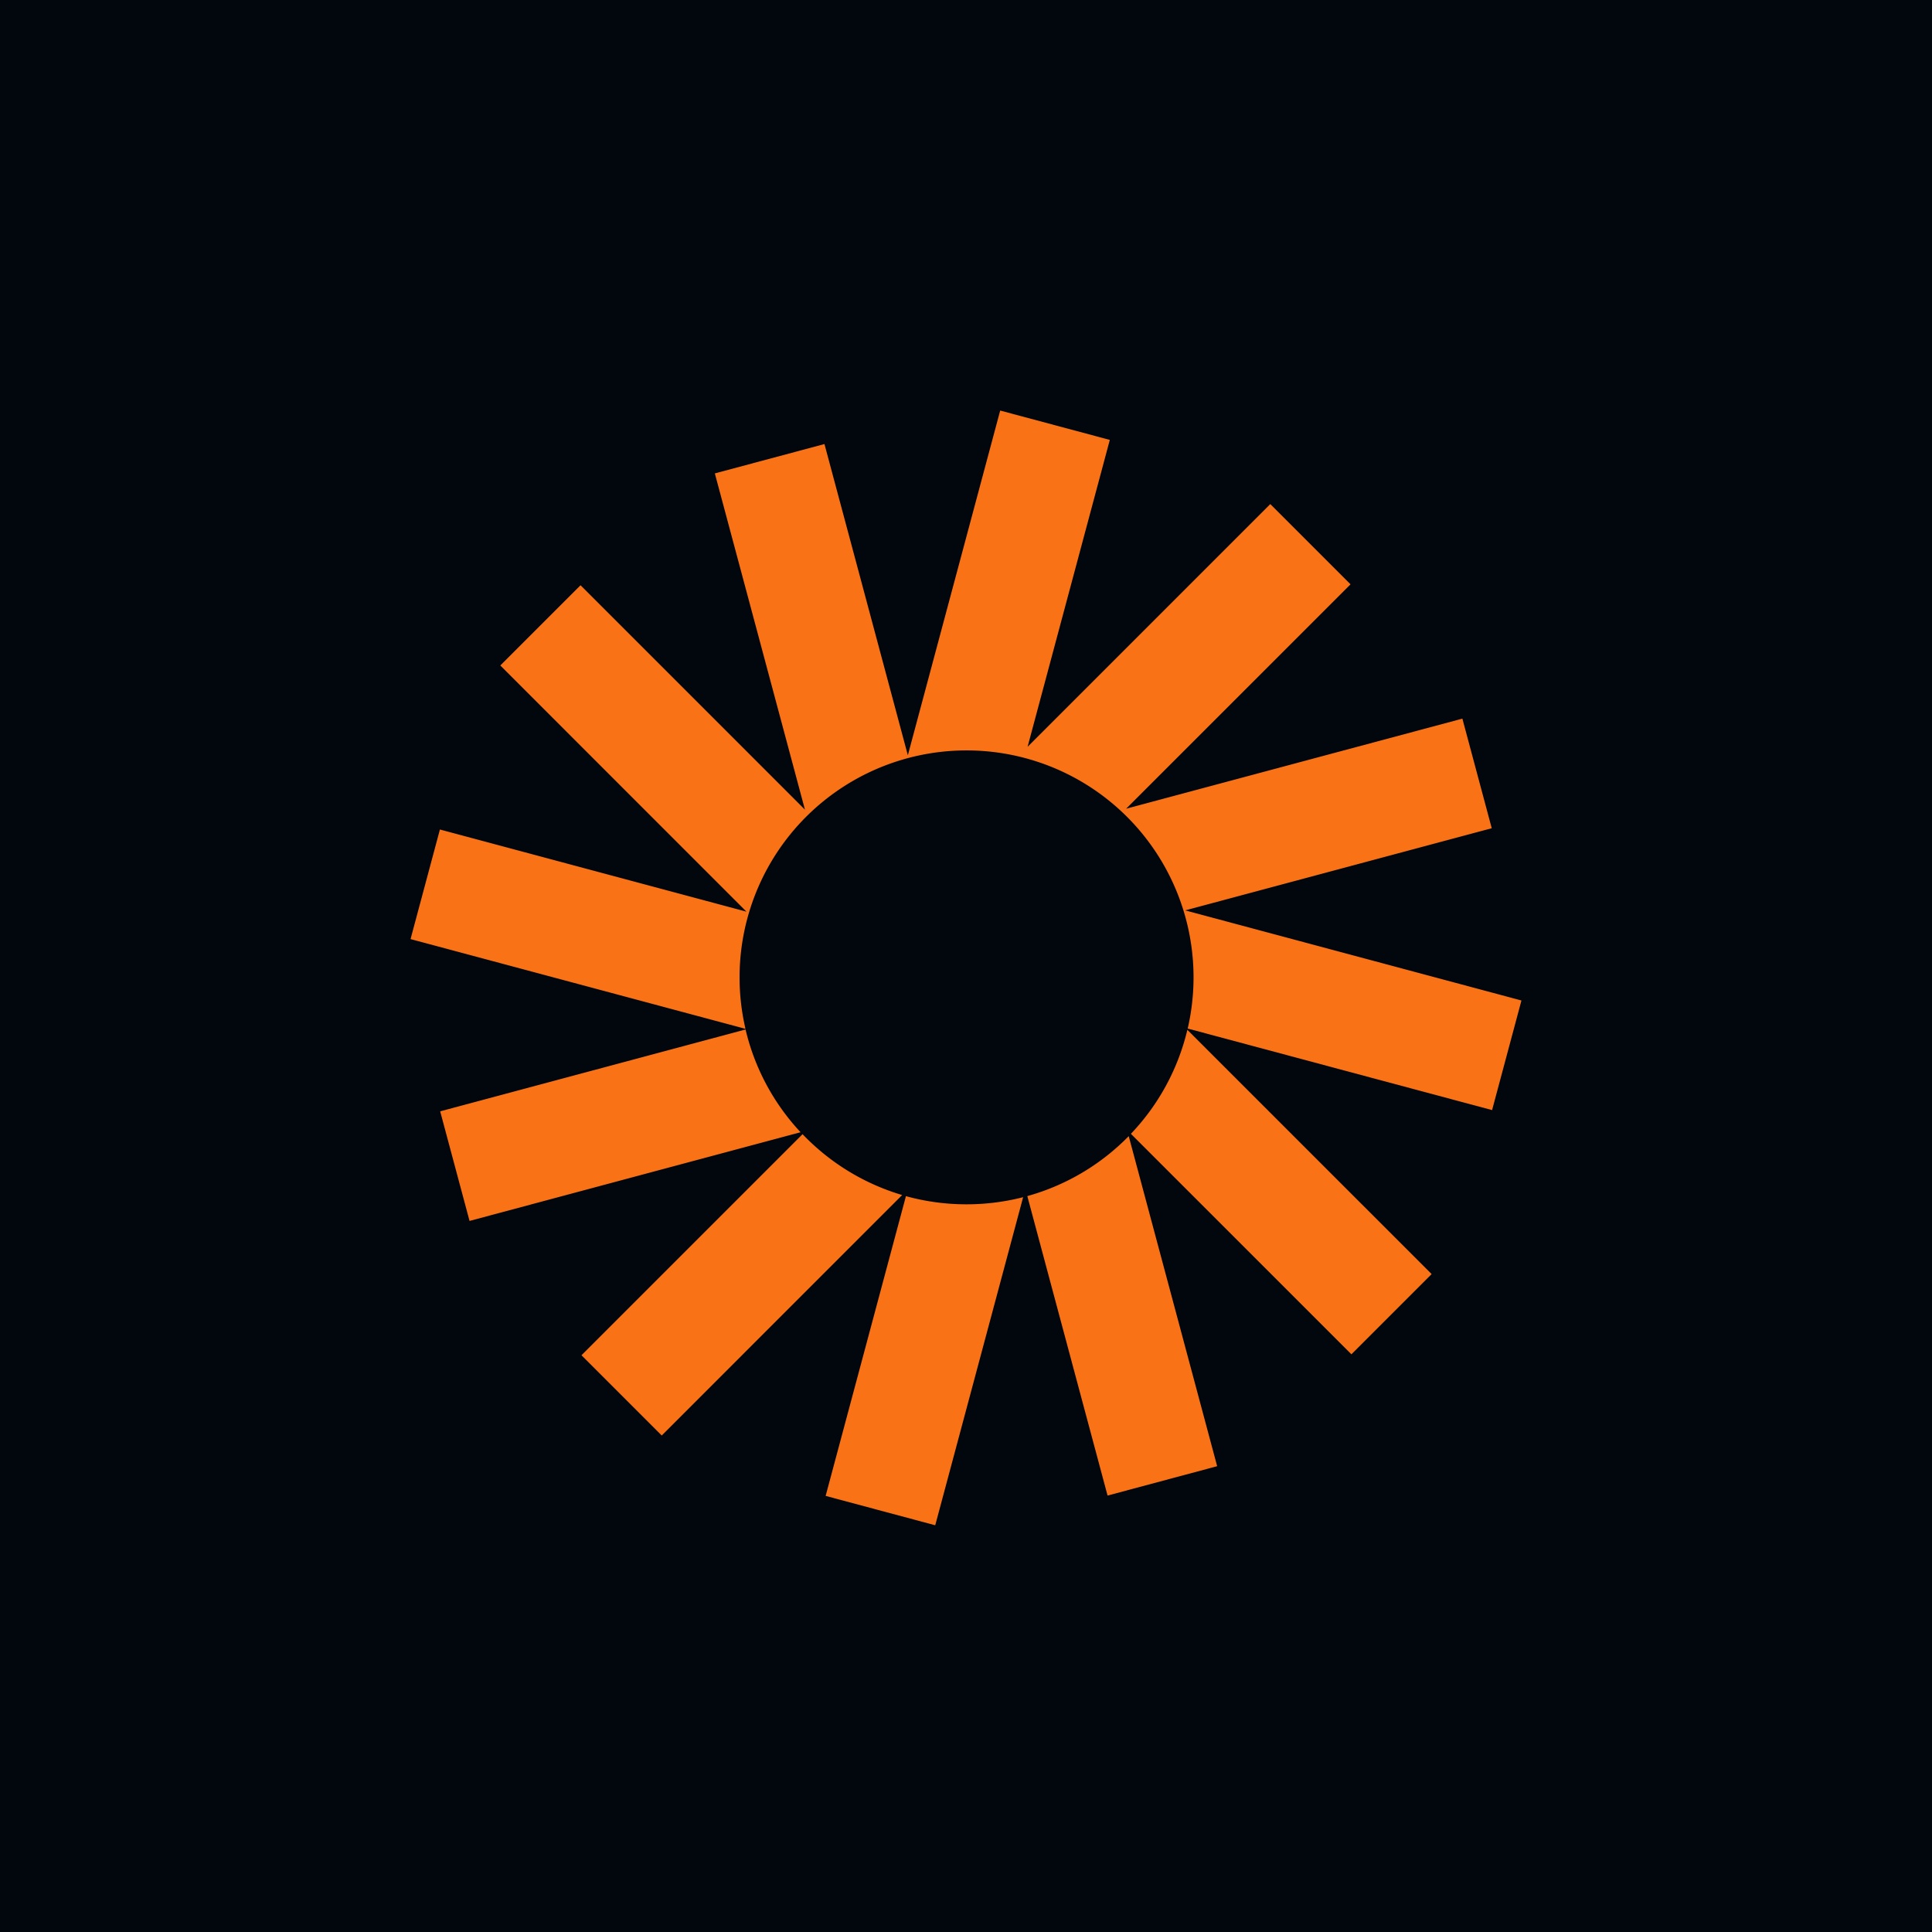
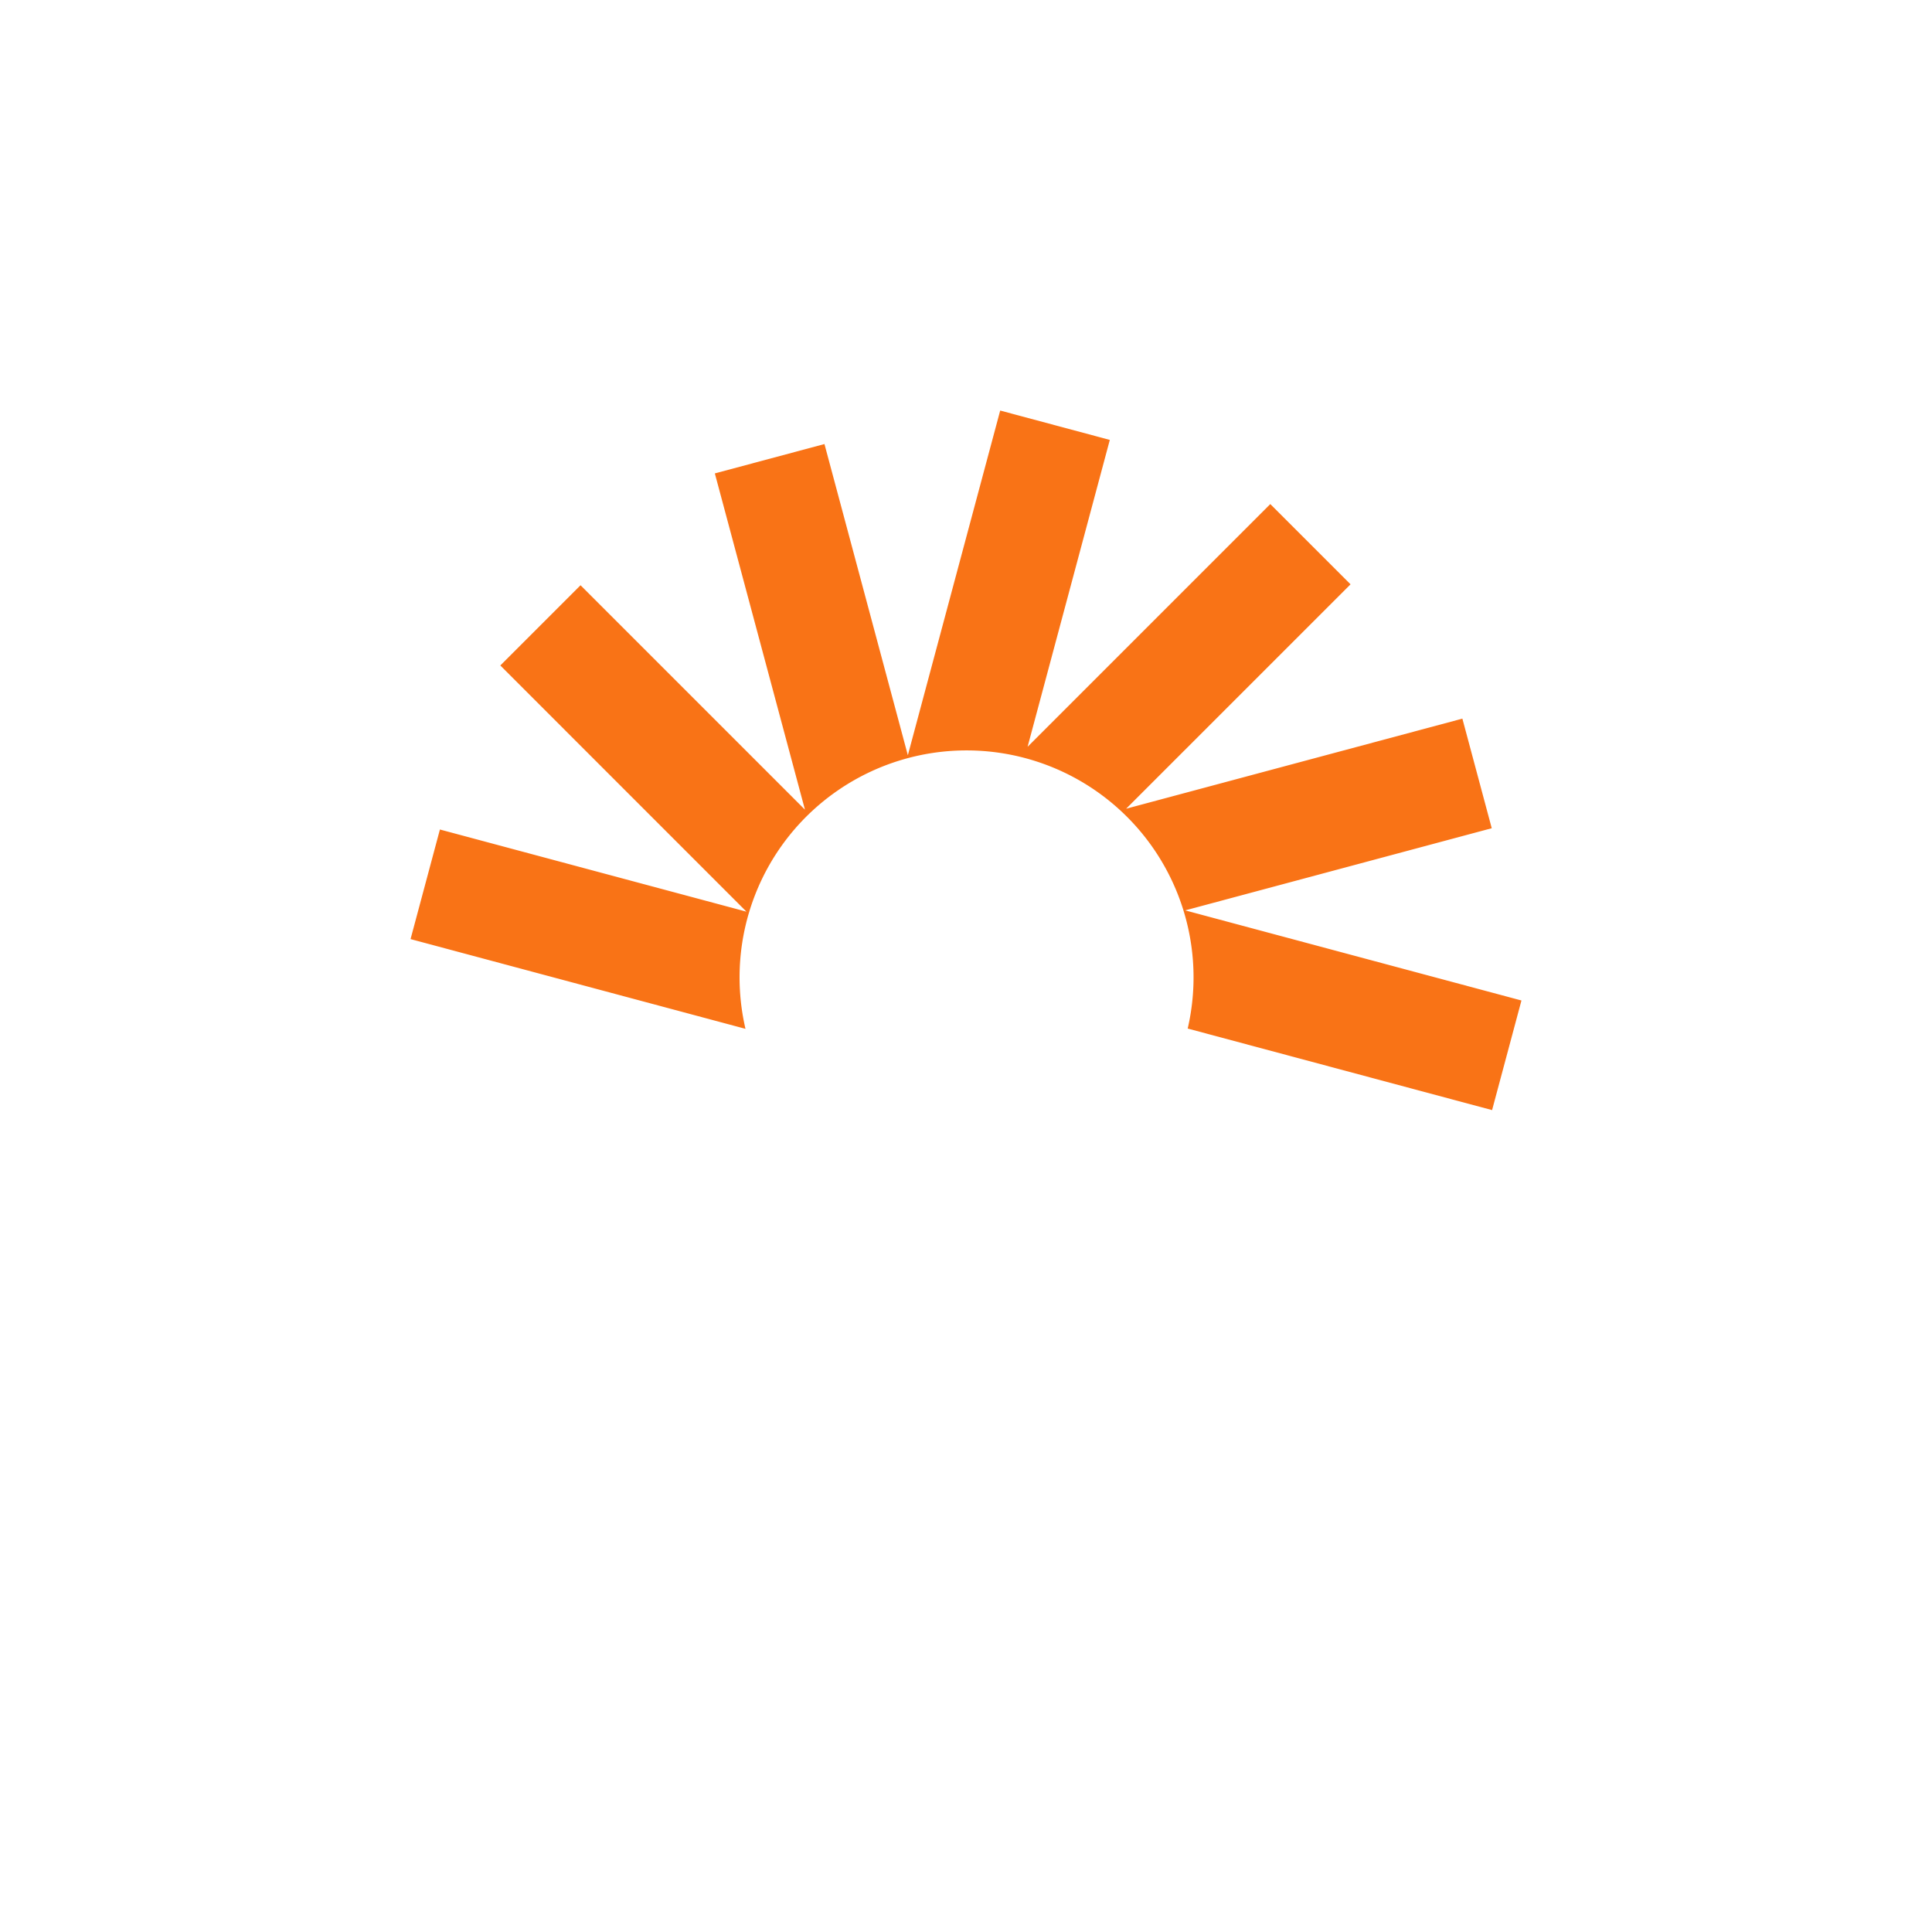
<svg xmlns="http://www.w3.org/2000/svg" width="80" height="80" fill="none">
  <g filter="url(#a)">
-     <path fill="#02070D" d="M0 0h80v80H0z" />
    <path fill="#F97316" d="M45.955 18.216 41.416 17l-3.824 14.273-3.453-12.886-4.539 1.216 3.731 13.923-9.292-9.292-3.322 3.322L30.909 37.75l-12.693-3.402L17 38.886l13.869 3.716a9.397 9.397 0 0 1 9.154-11.529A9.397 9.397 0 0 1 49.18 42.59l12.604 3.377L63 41.428l-13.924-3.731 12.694-3.402-1.216-4.538-13.923 3.73 9.292-9.291-3.323-3.323-10.05 10.051 3.405-12.708Z" />
-     <path fill="#F97316" d="M49.166 42.642a9.38 9.38 0 0 1-2.338 4.307l9.131 9.13 3.322-3.322-10.115-10.115Zm-2.428 4.403a9.39 9.39 0 0 1-4.199 2.483l3.323 12.4 4.538-1.216-3.662-13.667Zm-4.372 2.528a9.413 9.413 0 0 1-2.346.295 9.405 9.405 0 0 1-2.507-.338l-3.325 12.412 4.538 1.216 3.64-13.585Zm-5.009-.089a9.395 9.395 0 0 1-4.125-2.52l-9.154 9.154 3.323 3.323 9.956-9.957Zm-4.207-2.601a9.376 9.376 0 0 1-2.278-4.254l-12.645 3.389 1.216 4.538 13.708-3.673Z" />
  </g>
  <defs>
    <filter id="a" width="280" height="280" x="-100" y="-100" color-interpolation-filters="sRGB" filterUnits="userSpaceOnUse">
      <feFlood flood-opacity="0" result="BackgroundImageFix" />
      <feGaussianBlur in="BackgroundImageFix" stdDeviation="50" />
      <feComposite in2="SourceAlpha" operator="in" result="effect1_backgroundBlur_13369_13627" />
      <feBlend in="SourceGraphic" in2="effect1_backgroundBlur_13369_13627" result="shape" />
    </filter>
  </defs>
</svg>